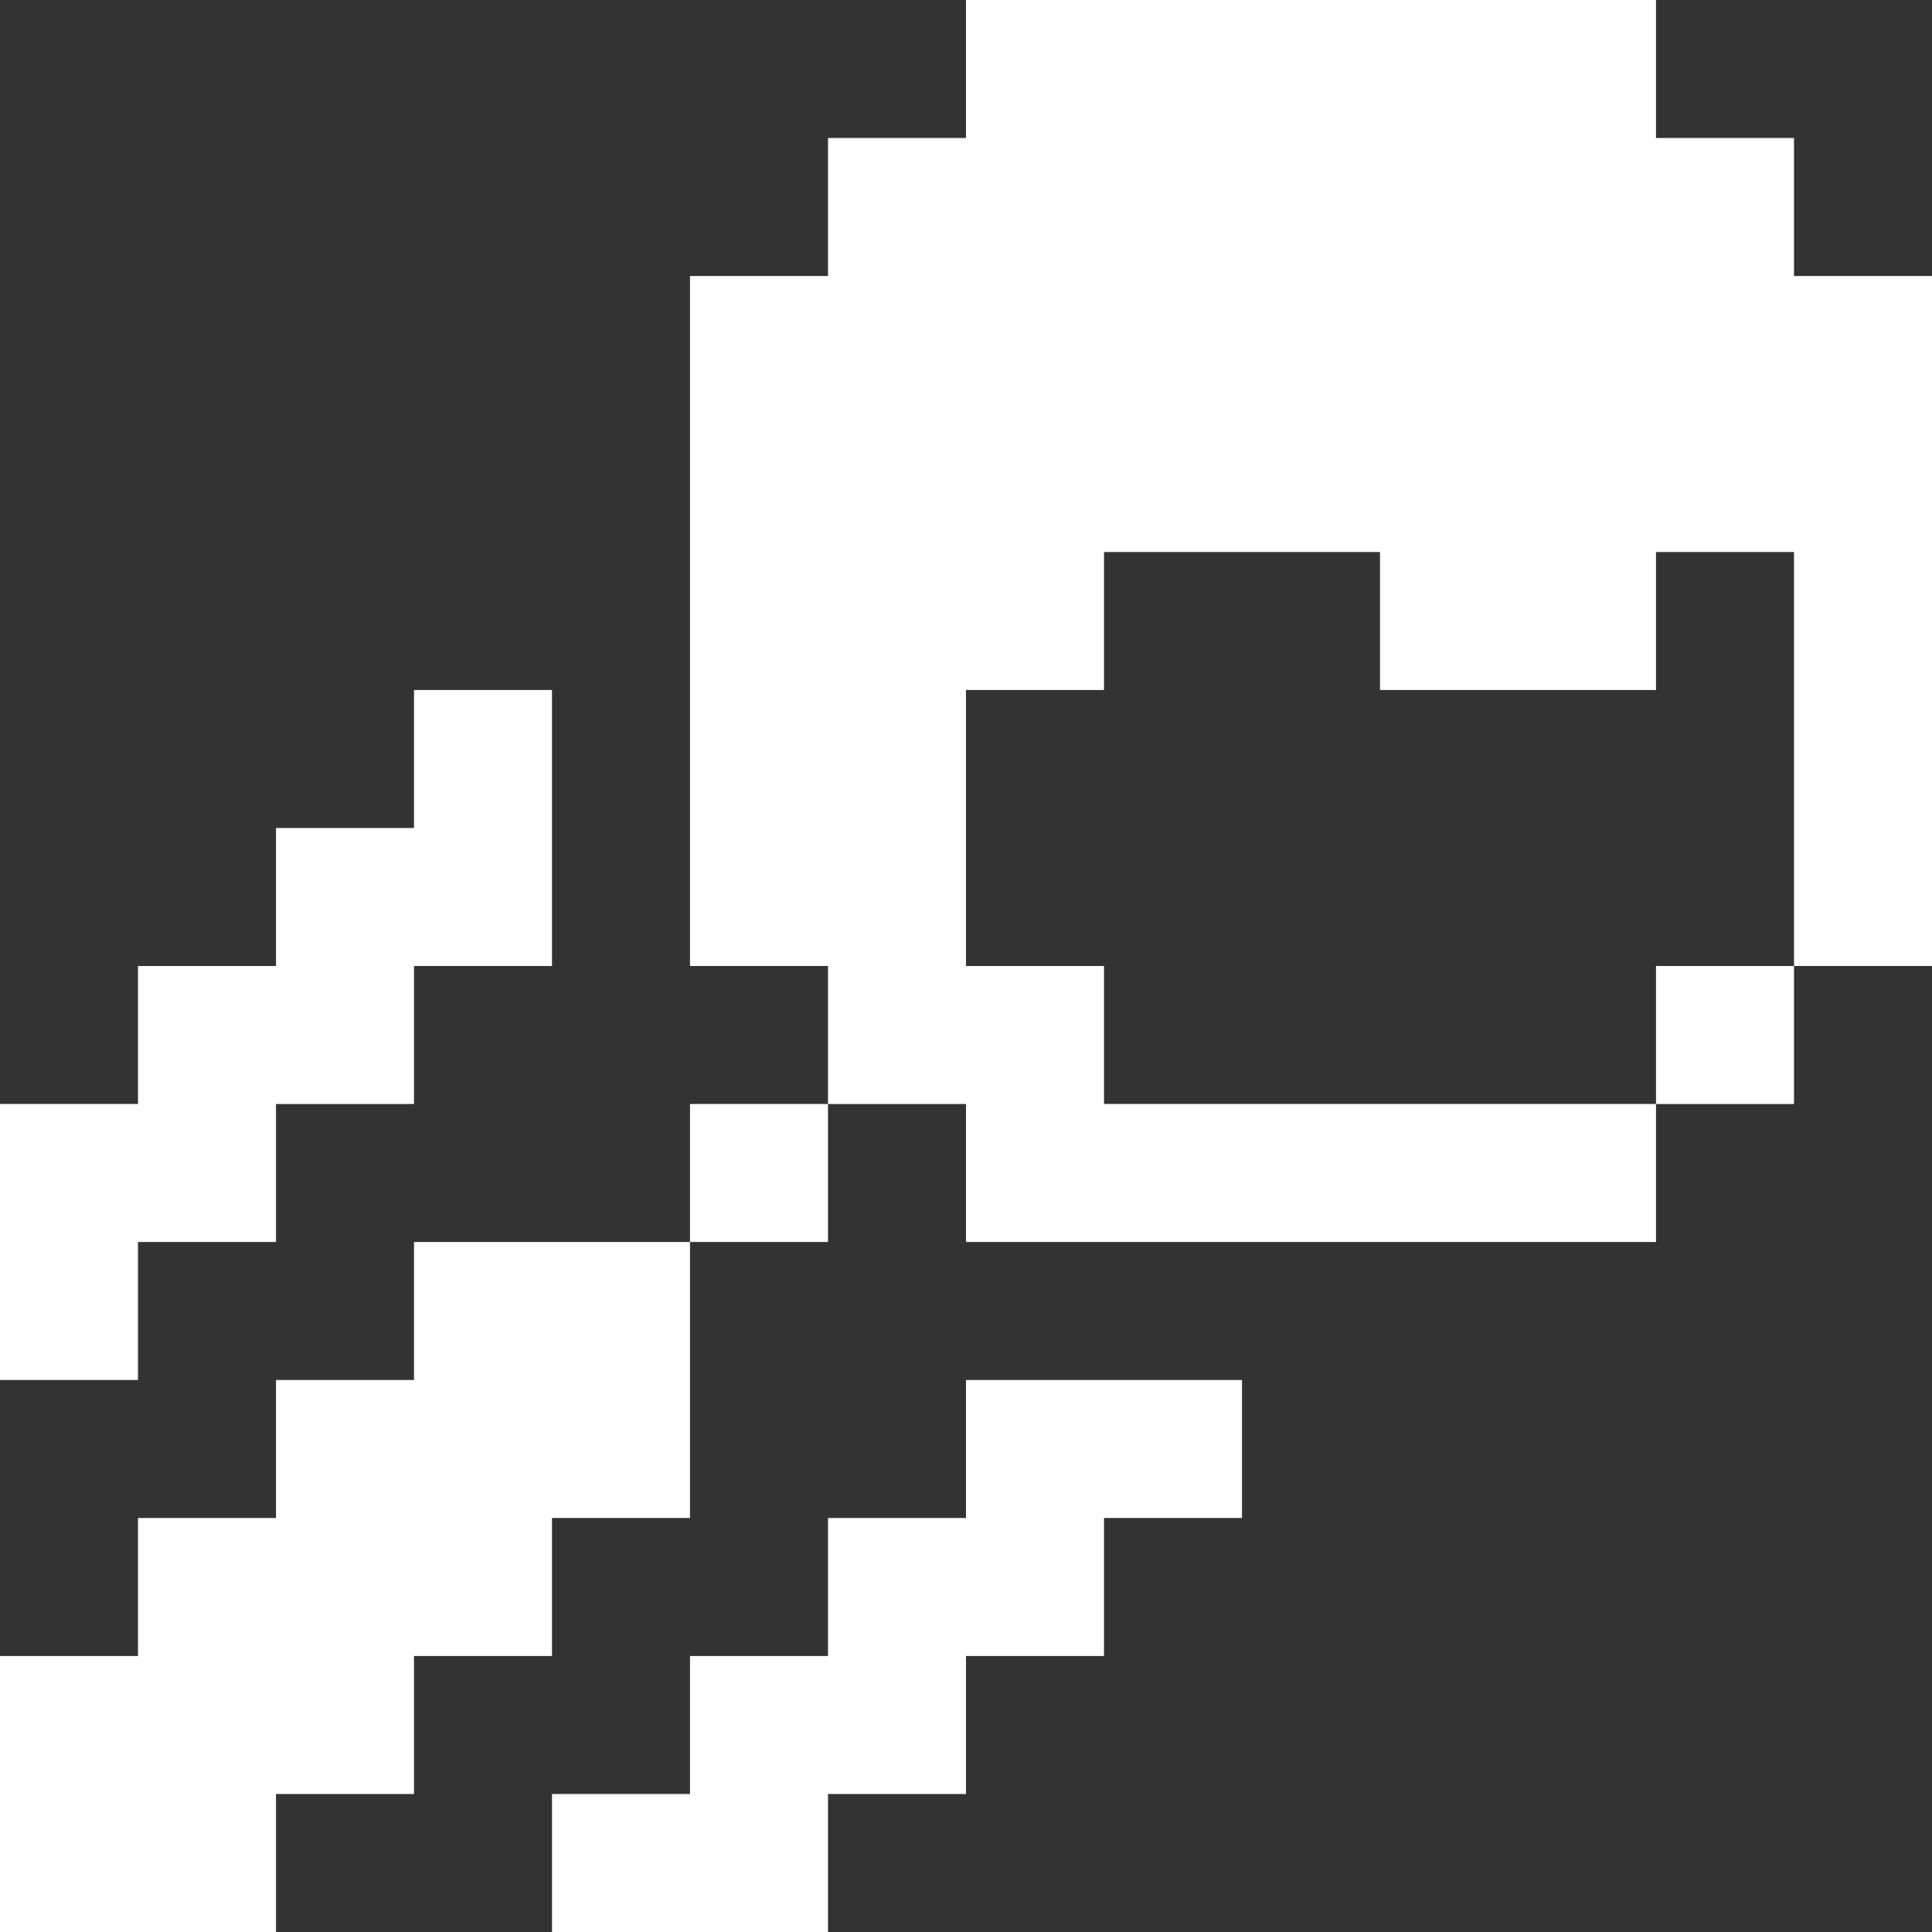
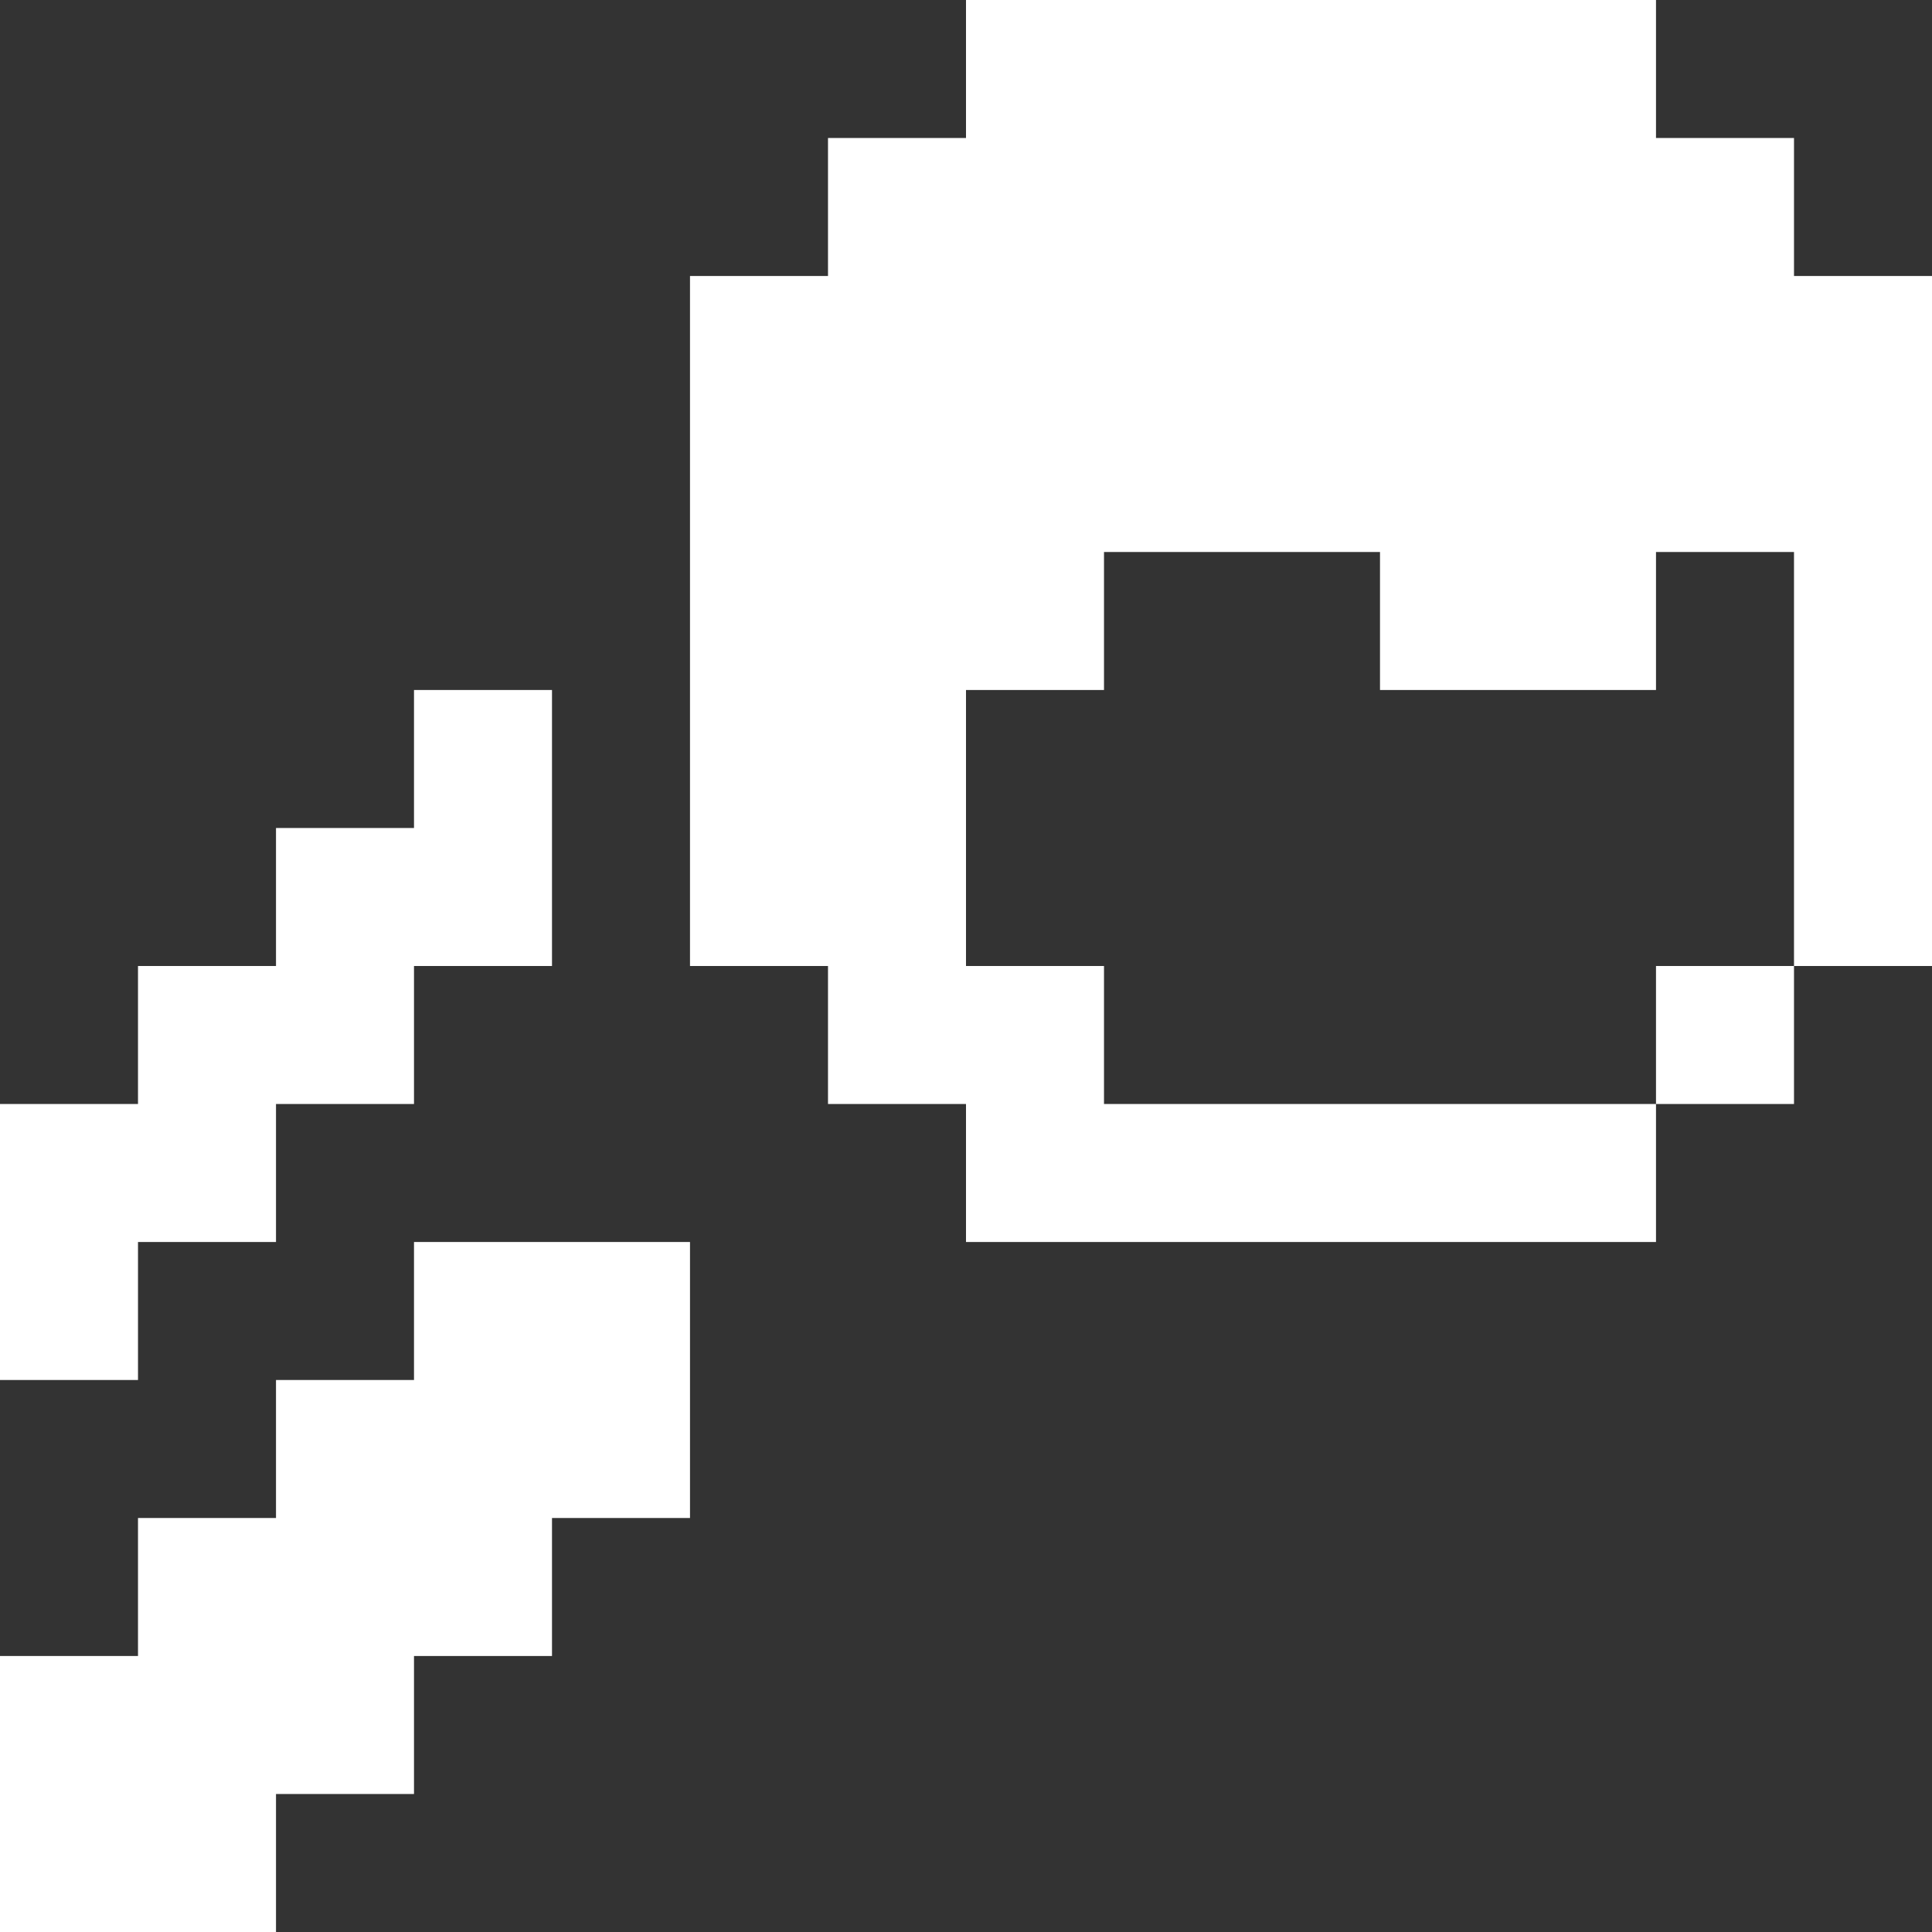
<svg xmlns="http://www.w3.org/2000/svg" width="14" height="14" viewBox="0 0 14 14" fill="none">
  <rect x="0" y="0" width="14" height="14" fill="#333333" stroke="none" />
-   <path d="M7 10V11H6V12H5V13H4V14H6V13H7V12H8V11H9V10H7Z" fill="white" />
  <path d="M3 9V10H2V11H1V12H0V14H2V13H3V12H4V11H5V9H3Z" fill="white" />
  <path d="M1 9H2V8H3V7H4V5H3V6H2V7H1V8H0V10H1V9Z" fill="white" />
  <path d="M12 9V8H8V7H7V5H8V4H10V5H12V4H13V7H14V2H13V1H12V0H7V1H6V2H5V7H6V8H7V9H12Z" fill="white" />
-   <path d="M6 8H5V9H6V8Z" fill="white" />
-   <path d="M13 7H12V8H13V7Z" fill="white" />
+   <path d="M13 7H12V8H13V7" fill="white" />
</svg>